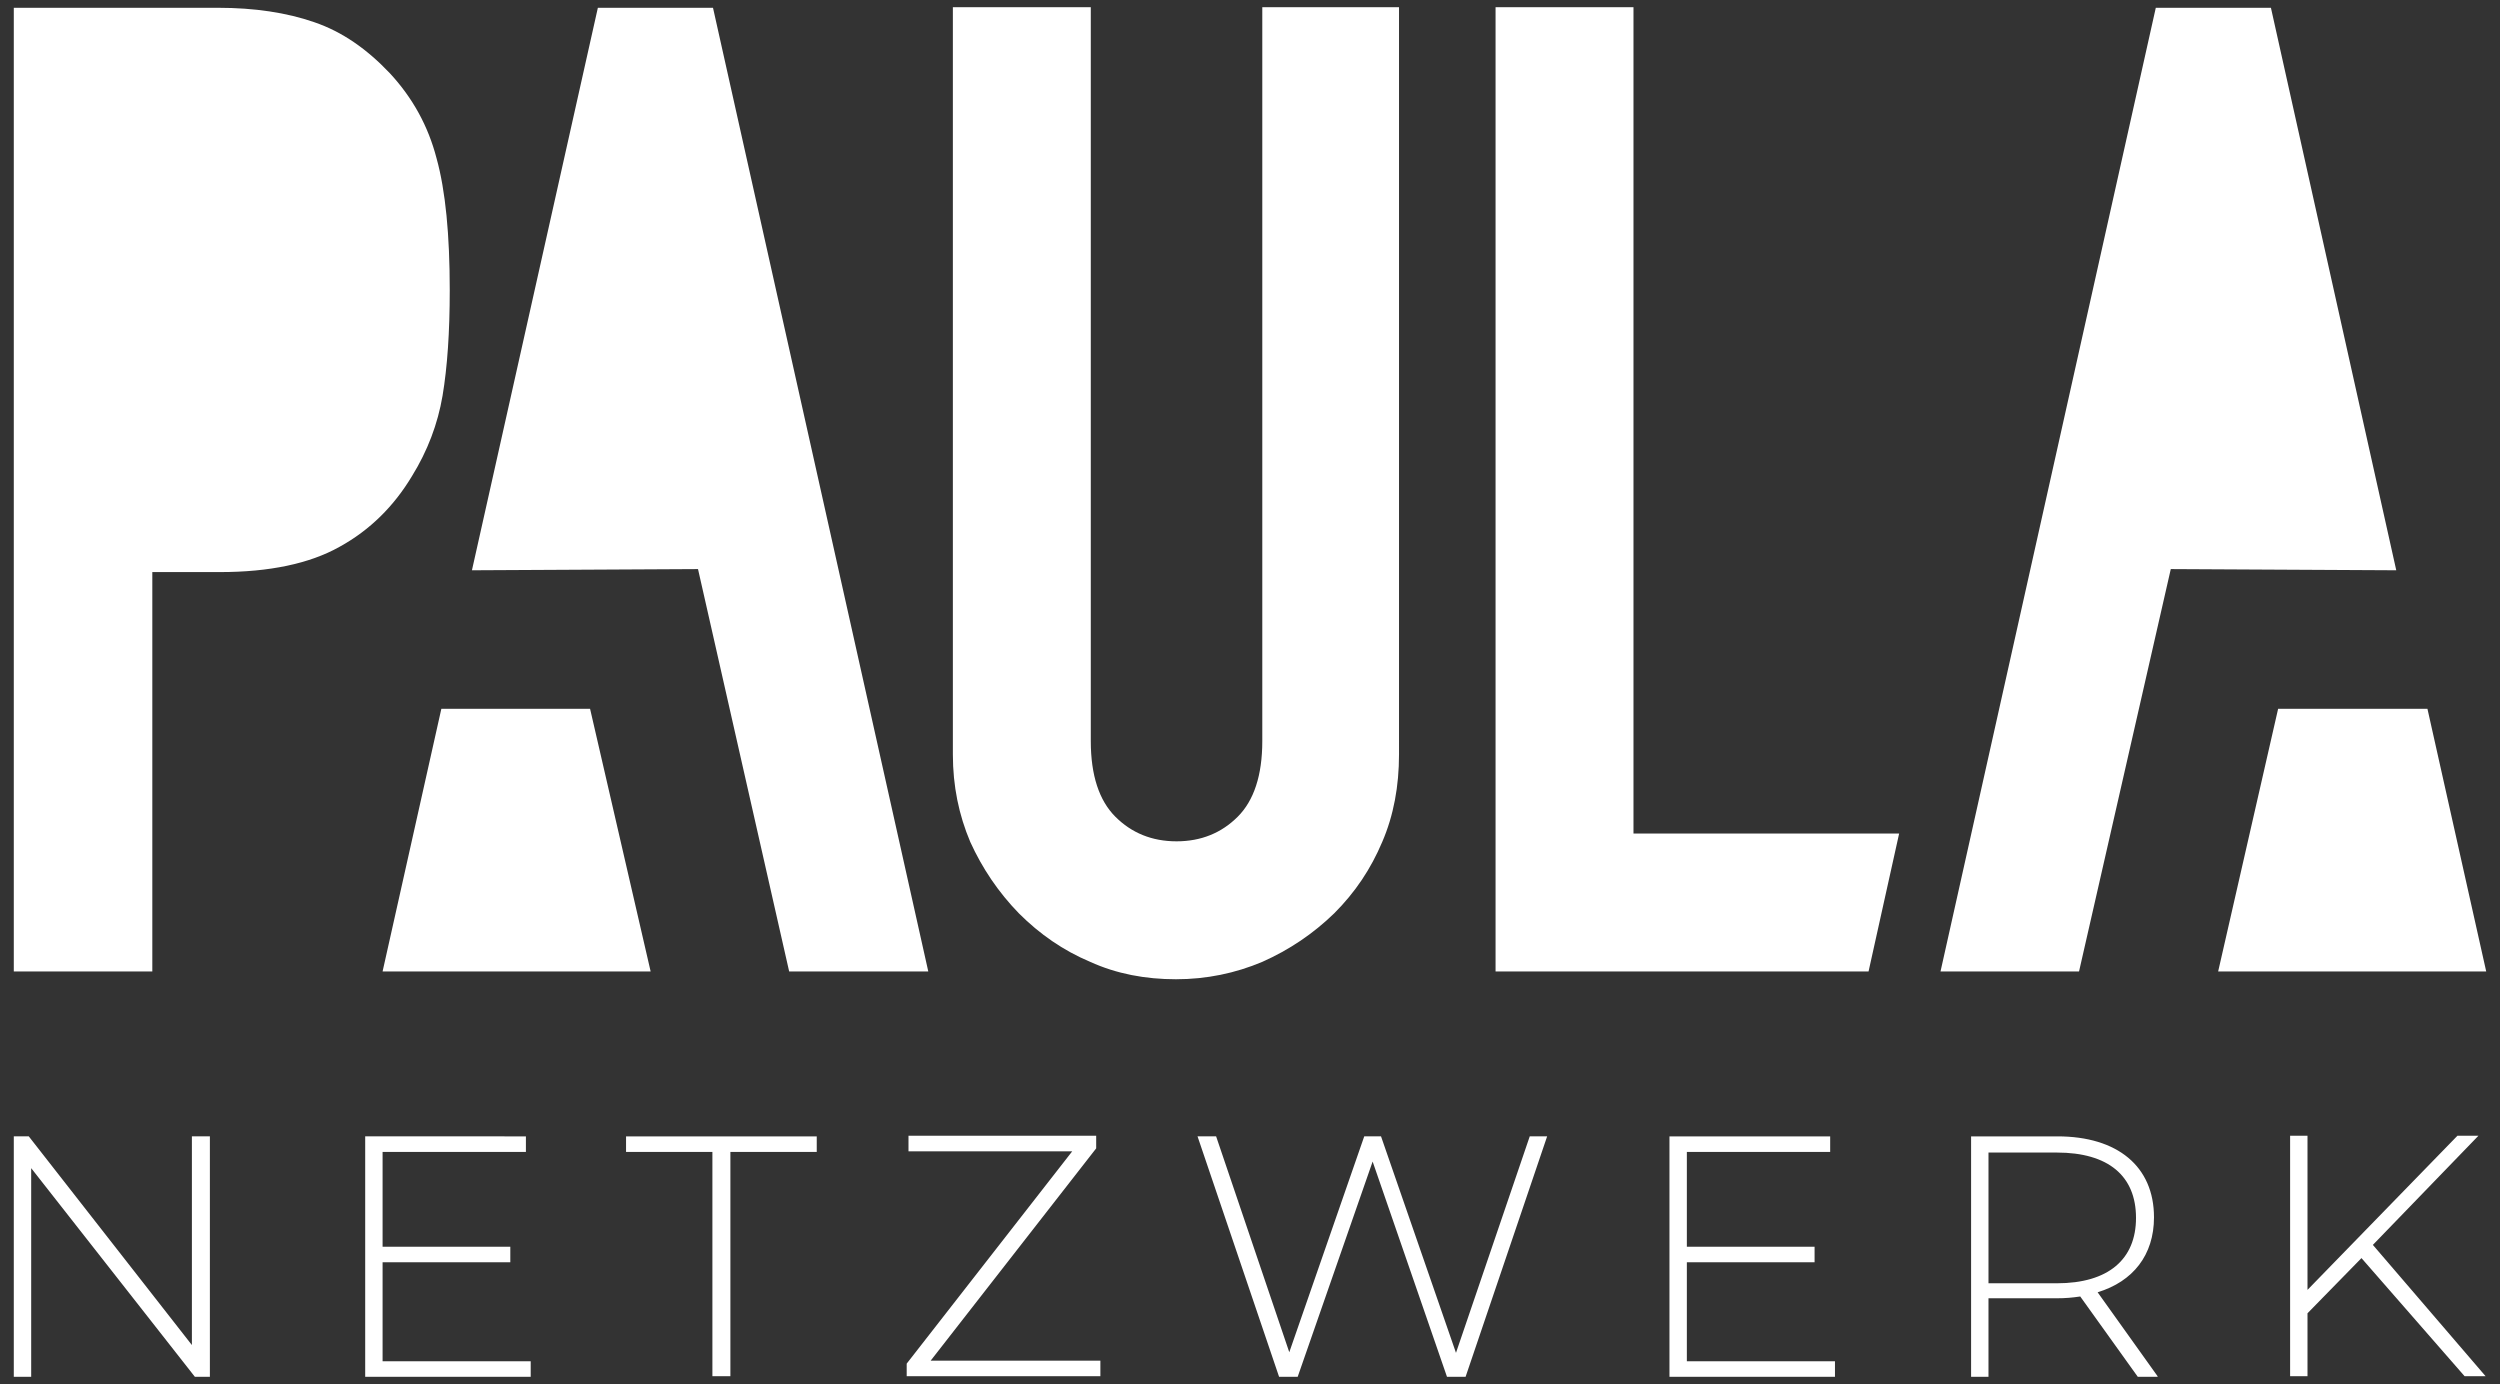
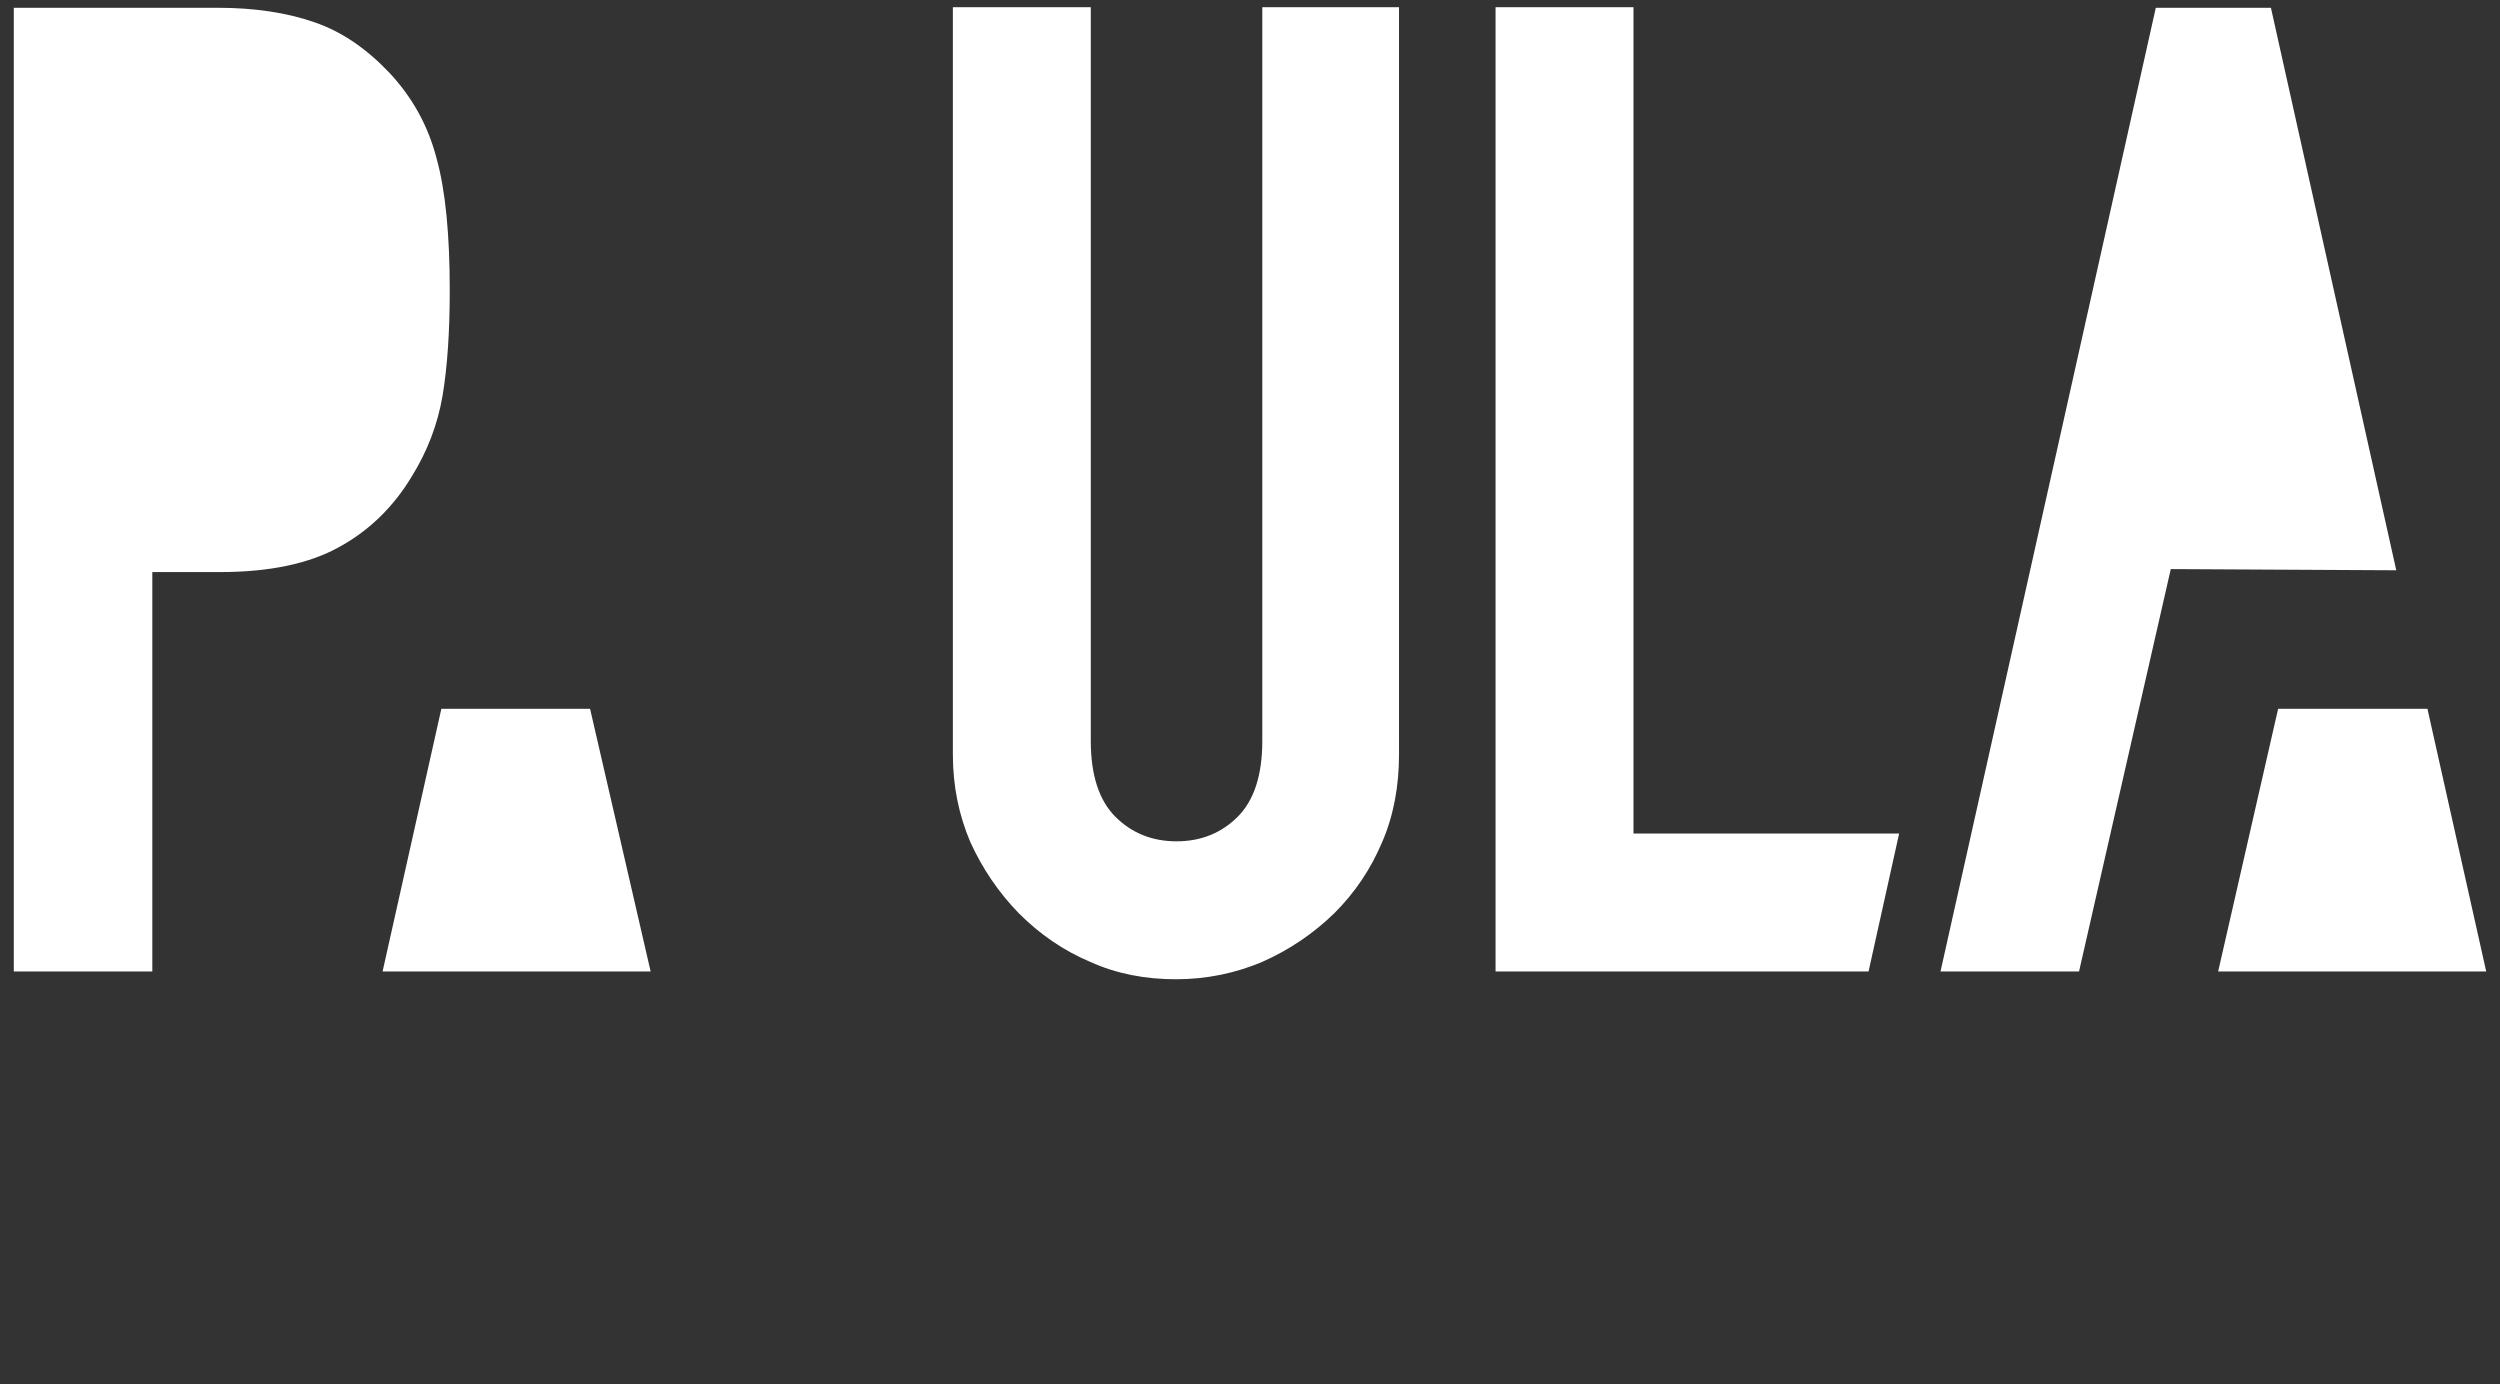
<svg xmlns="http://www.w3.org/2000/svg" version="1.1" id="Ebene_1" x="0px" y="0px" viewBox="0 0 416.9 230.8" style="enable-background:new 0 0 416.9 230.8;" xml:space="preserve">
  <rect x="0" y="0" width="416.9" height="230.8" fill="#333333" stroke="none" />
  <style type="text/css">
	.st0{fill:#FFFFFF;}
</style>
  <g>
    <polygon class="st0" points="323.6,162 359.5,1.3 378.7,1.3 399.6,95.1 362,94.9 346.7,162 323.6,162  " />
    <polygon class="st0" points="404.8,118.2 414.6,162 369.9,162 379.9,118.2 404.8,118.2  " />
-     <path class="st0" d="M32,189.5v34.8L4.8,189.5H2.3v40.1h2.9v-34.8l27.3,34.8H35v-40.1H32L32,189.5z M63.8,226.9v-16.4h21.3v-2.6   H63.8v-15.8h23.9v-2.6H60.9v40.1h27.6v-2.6H63.8L63.8,226.9z M118.9,229.5h2.9v-37.4h14.4v-2.6h-31.8v2.6h14.4V229.5L118.9,229.5z    M155.2,226.9l27.6-35.4v-2.1h-31.3v2.6h27.3l-27.6,35.4v2.1h32.3v-2.6H155.2L155.2,226.9z M255.1,189.5l-12.3,36.1l-12.5-36.1   h-2.8l-12.5,36l-12.2-36h-3.1l13.6,40.1h3.1l12.5-35.9l12.4,35.9h3.1l13.6-40.1H255.1L255.1,189.5z M281.3,226.9v-16.4h21.3v-2.6   h-21.3v-15.8h23.9v-2.6h-26.8v40.1H306v-2.6H281.3L281.3,226.9z M359.8,229.5l-10-14c5.9-1.8,9.4-6.2,9.4-12.5   c0-8.5-6.1-13.5-16.1-13.5h-14.4v40.1h2.9v-13.1h11.4c1.4,0,2.6-0.1,3.9-0.3l9.6,13.4H359.8L359.8,229.5z M331.6,213.9v-21.7h11.4   c8.6,0,13.2,3.9,13.2,10.9c0,6.9-4.6,10.9-13.2,10.9H331.6L331.6,213.9z M411,229.5h3.5l-18.8-21.9l17.6-18.2h-3.5l-25,25.7v-25.7   h-2.9v40.1h2.9V219l9-9.2L411,229.5L411,229.5z" />
-     <path class="st0" d="M25.4,162V95.4h11.3c8.2,0,14.9-1.4,19.9-4.2c5.1-2.8,9.1-6.8,12.1-11.8c2.6-4.2,4.3-8.7,5.1-13.4   c0.8-4.8,1.2-10.6,1.2-17.6c0-9.2-0.7-16.6-2.2-22c-1.4-5.4-4-10.1-7.8-14.2c-3.8-4-7.9-6.9-12.6-8.5c-4.6-1.6-10-2.4-16-2.4H2.3   V162H25.4L25.4,162z" />
-     <polygon class="st0" points="154.8,162 118.9,1.3 99.7,1.3 78.7,95.1 116.4,94.9 131.6,162 154.8,162  " />
+     <path class="st0" d="M25.4,162V95.4h11.3c8.2,0,14.9-1.4,19.9-4.2c5.1-2.8,9.1-6.8,12.1-11.8c2.6-4.2,4.3-8.7,5.1-13.4   c0.8-4.8,1.2-10.6,1.2-17.6c0-9.2-0.7-16.6-2.2-22c-1.4-5.4-4-10.1-7.8-14.2c-3.8-4-7.9-6.9-12.6-8.5c-4.6-1.6-10-2.4-16-2.4H2.3   V162H25.4L25.4,162" />
    <polygon class="st0" points="73.6,118.2 63.8,162 108.5,162 98.4,118.2 73.6,118.2  " />
    <path class="st0" d="M210.5,1.2v122.4c0,5.7-1.4,9.9-4.1,12.6c-2.7,2.7-6.1,4.1-10.2,4.1c-4.1,0-7.5-1.4-10.2-4.1   c-2.7-2.7-4.1-6.9-4.1-12.6V1.2h-23v124.6c0,5.3,1,10.1,2.9,14.6c2,4.4,4.7,8.4,8.1,11.9c3.5,3.5,7.4,6.2,11.9,8.1   c4.4,2,9.2,2.9,14.3,2.9c5.1,0,9.9-1,14.4-2.9c4.5-2,8.5-4.7,12-8.1c3.5-3.5,6.1-7.4,8-11.9c1.9-4.4,2.8-9.3,2.8-14.6V1.2H210.5   L210.5,1.2z" />
    <polygon class="st0" points="311.6,162 316.7,139 272.4,139 272.4,1.2 249.4,1.2 249.4,162 311.6,162  " />
  </g>
</svg>